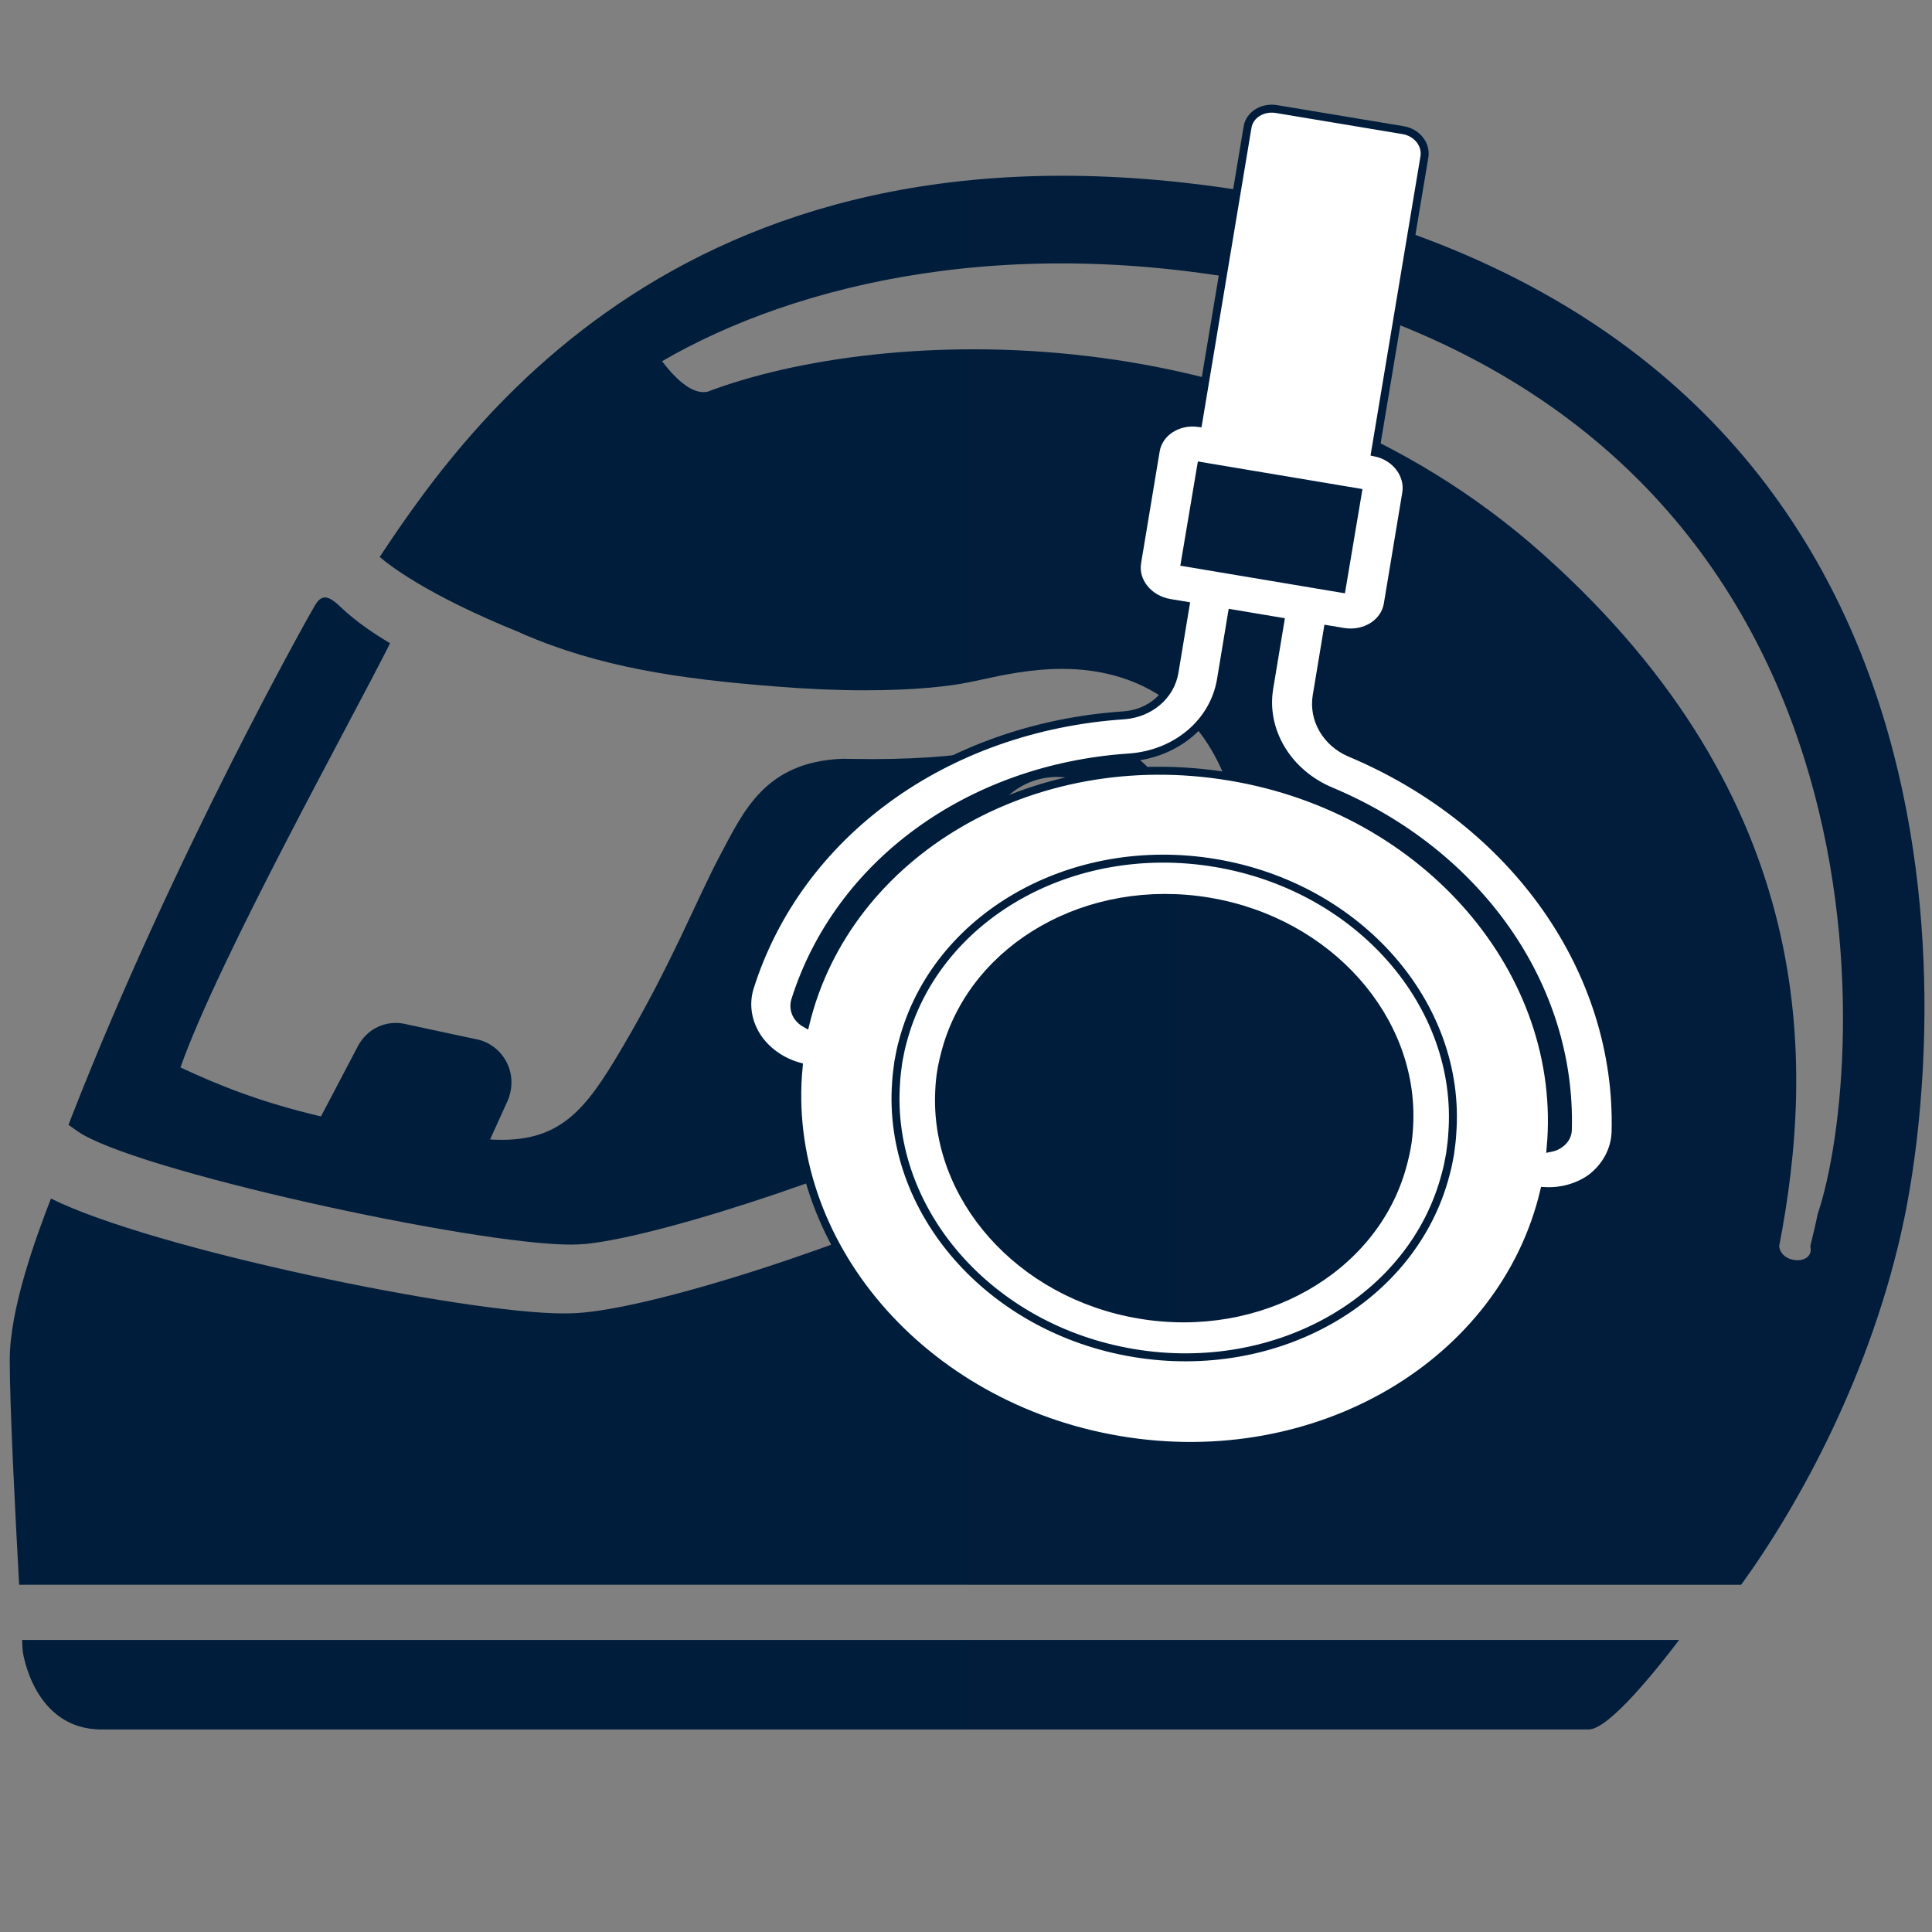
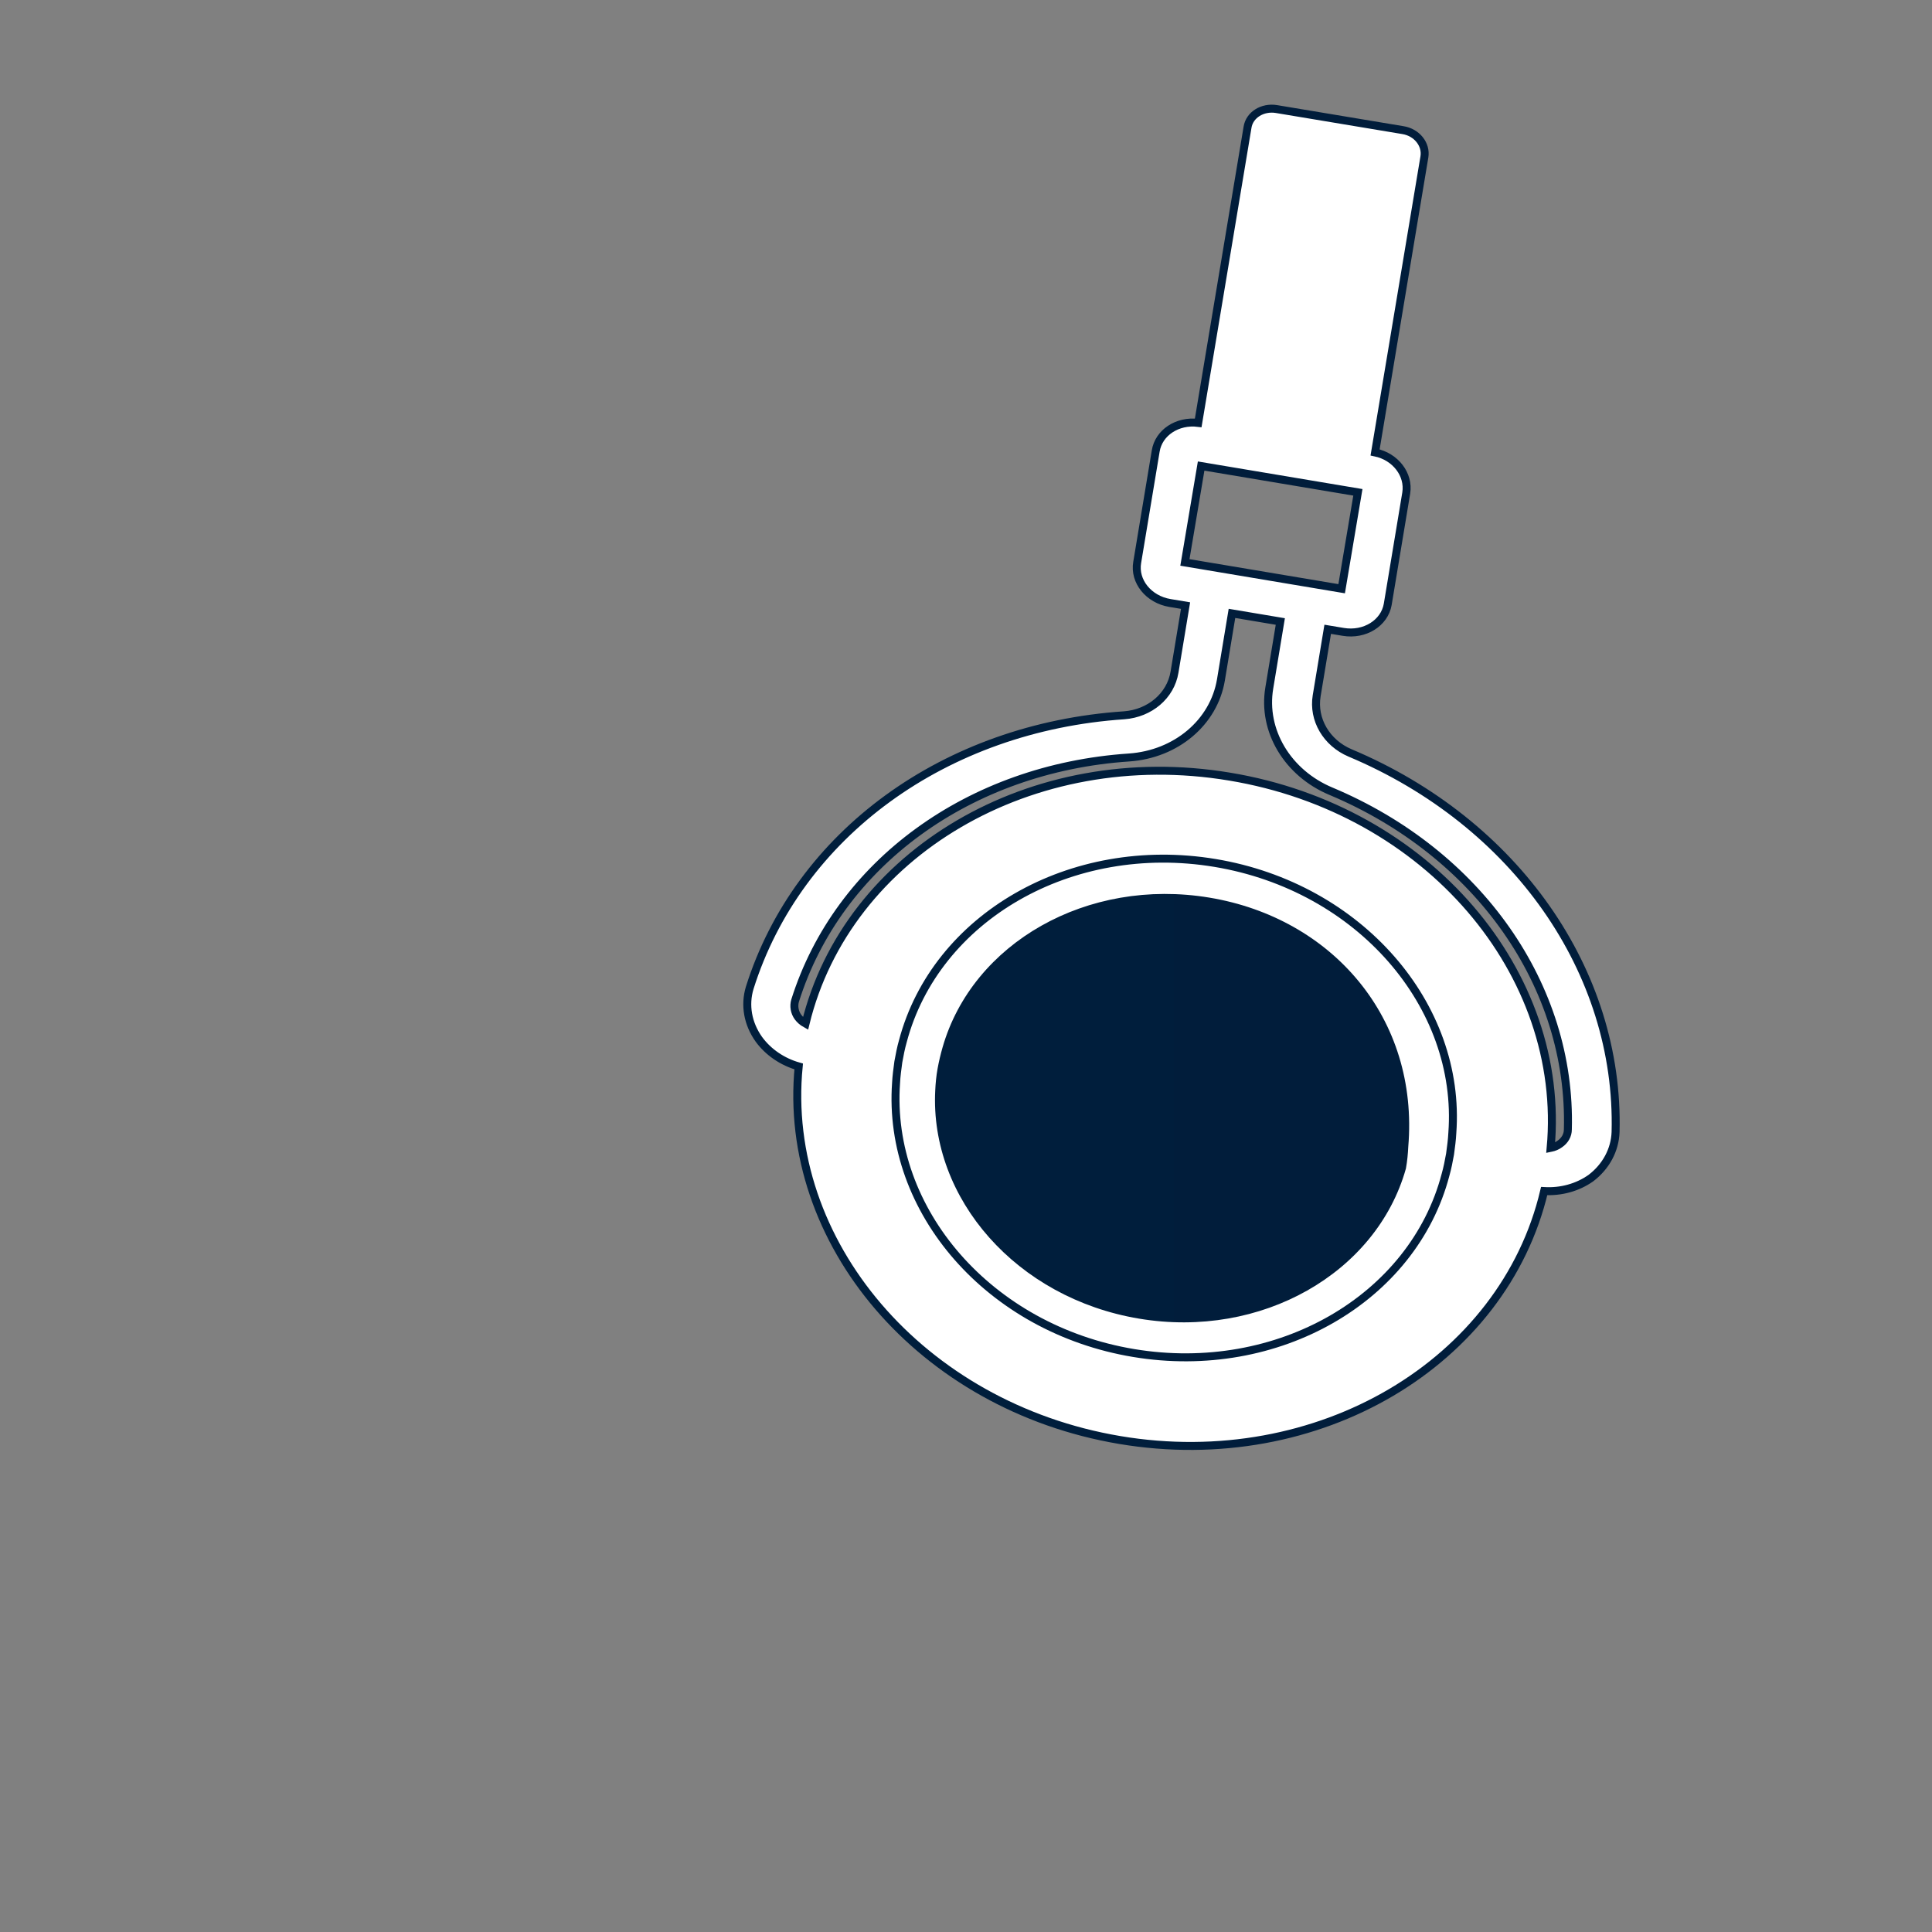
<svg xmlns="http://www.w3.org/2000/svg" version="1.1" id="Ebene_1" x="0px" y="0px" viewBox="0 0 595.3 595.3" style="enable-background:new 0 0 595.3 595.3;" xml:space="preserve">
  <rect x="0" y="0" width="595.3" height="595.3" fill="#808080" stroke="none" />
  <style type="text/css">
	.st0{fill:url(#SVGID_1_);}
	.st1{fill:#FFFFFF;}
	.st2{fill:#FFFFFF;stroke:#000511;stroke-width:4.516;stroke-miterlimit:10;}
	
		.st3{fill:#FFFFFF;stroke:url(#SVGID_00000119093658014950321150000015726457464274257029_);stroke-width:2.454;stroke-miterlimit:10;}
	
		.st4{fill:url(#SVGID_00000005954045350092142470000016782058668568971392_);stroke:url(#SVGID_00000173138139286900354920000018035207125152374667_);stroke-width:2.454;stroke-miterlimit:10;}
</style>
  <linearGradient id="SVGID_1_" gradientUnits="userSpaceOnUse" x1="3" y1="293.526" x2="592.981" y2="293.526">
    <stop offset="0" style="stop-color:#001E3C" />
    <stop offset="1" style="stop-color:#011D3B" />
  </linearGradient>
-   <path class="st0" d="M517.4,505.3H6.8c0.1,2.2,0.2,3.5,0.2,3.5s3.2,24.1,24.3,24.1c18.5,0,373.5,0,458.2,0  C495.8,532.9,510.7,514.1,517.4,505.3z M3,419c0,14.5,1.7,47.6,2.9,69.3h530.6c17.9-24.7,40.4-65.6,50.2-112.6  c11.3-54,30.8-257.8-180.5-312.6c-185.7-40-260.1,64.5-289.2,108.5c2.4,2.1,14,11.5,43.2,23.3l0.6,0.3c23.7,10.3,48.3,14,78,16.3  c9.7,0.8,19,1.2,27.6,1.2c16.1,0,26.5-1.3,32.3-2.5c1.1-0.2,2.4-0.5,3.8-0.8c6.4-1.4,15.2-3.3,24.8-3.3c23.2,0,40.9,11.5,49.6,32.2  c14.5,33.9-2.5,56.4-16.2,74.5l-1.5,2c-17.5,23.2-38.8,37.7-57.3,48.8c-22.1,13.3-92.5,37.9-121.8,40.8c-2,0.2-4.1,0.3-6.5,0.3  c-30.4,0-126.6-19.8-157.9-35.4C11.2,380.9,3,403.1,3,419z M475.6,170.9c-84.8-75.8-203.8-70.6-257.6-50.2c-4.3,0.9-9.2-3.1-14-9.4  c41.1-23.9,108.8-40.6,192.5-22.5C587.8,138.3,575.3,328.9,560.1,374c-0.7,3.4-1.5,6.7-2.3,10c1.4,5.8-8.9,5.7-9.6,0  C559.2,327.4,560.4,246.7,475.6,170.9z M120.2,198.2c-10.8-6.4-14.6-10.7-16.5-12.3c-3.2-2.7-4.9-2.3-6.7,0.7s-43.4,76.9-74.7,156.9  l-1.2,3.1l2.7,1.9c16.8,12,122,35,152.1,35c1.7,0,3.2-0.1,4.5-0.2c25.9-2.6,93.6-26.1,113.4-38c16.8-10.1,36.1-23.1,51.4-43.5l1.5-2  c12.9-17.2,23.2-30.7,13.6-53c-5.5-13-15.8-19.5-30.7-19.5c-7.5,0-14.7,1.6-20.5,2.9c-1.6,0.3-3,0.7-4.3,0.9  c-6.7,1.3-18.4,2.8-36.1,2.8c-3,0-6.1-0.1-9.2-0.1c-23.8,1-30.4,16.2-37.6,29.7c-7.2,13.5-14.9,33.4-30,59  c-11.6,19.8-19.4,29.9-40.9,28.6l5.4-11.9c1.6-3.7,1.6-7.9-0.1-11.5c-1.7-3.6-4.9-6.3-8.7-7.3l-22.4-4.8c-5.9-1.5-12,1.2-14.9,6.7  L98.9,344c-18.7-4.4-31.5-9.6-43.3-15.1C67.6,295.1,107.9,222.7,120.2,198.2z M303,262.7c0-12.9,10.1-23.3,22.7-23.3  c12.5,0,22.7,10.4,22.7,23.3c0,12.9-10.1,23.3-22.7,23.3C313.2,286,303,275.6,303,262.7z" />
  <path class="st1" d="M374.6,239.6c-41.8-7-81,17-91.5,54.4c-0.7,2.4-1.3,5-1.7,7.5c-0.4,2.6-0.7,5.2-0.8,7.7  c-2.3,38.7,27.1,74.1,68.8,81.1s81-17,91.4-54.3c0.7-2.4,1.3-4.9,1.7-7.5c0.4-2.6,0.7-5.1,0.8-7.7  C445.6,282,416.3,246.6,374.6,239.6z" />
  <g>
    <path class="st2" d="M377.4,260c-45.9-7.7-89,17.9-100.3,58c-0.7,2.6-1.4,5.3-1.8,8.1c-0.5,2.8-0.7,5.5-0.9,8.2   c-2.3,41.6,30.1,79.8,76,87.4c45.9,7.7,89-17.9,100.2-58c0.7-2.6,1.4-5.3,1.8-8.1c0.5-2.8,0.7-5.5,0.9-8.2   C455.7,305.9,423.2,267.7,377.4,260z" />
    <g>
      <linearGradient id="SVGID_00000125560808913984220380000003532023250901404858_" gradientUnits="userSpaceOnUse" x1="229.029" y1="239.508" x2="499.065" y2="239.508">
        <stop offset="0" style="stop-color:#001E3C" />
        <stop offset="1" style="stop-color:#011D3B" />
      </linearGradient>
      <path style="fill:#FFFFFF;stroke:url(#SVGID_00000125560808913984220380000003532023250901404858_);stroke-width:2.454;stroke-miterlimit:10;" d="    M497.8,348.8c1.3-49.5-30.9-95.4-81.8-116.8c-7.3-3.1-11.5-10.3-10.3-17.6l3.4-20.5l4.8,0.8c6.6,1.1,12.7-2.7,13.7-8.5l5.7-34.3    c0.9-5.7-3.3-11.2-9.6-12.5l15.2-91.1c0.6-3.8-2.3-7.5-6.6-8.2l-39-6.5c-4.3-0.7-8.3,1.8-8.9,5.6l-15.2,91.1l0,0    c-6.4-0.8-12.2,3-13.1,8.7l-5.7,34.3c-1,5.8,3.5,11.4,10.1,12.5l4.8,0.8l-3.4,20.5c-1.2,7.3-7.6,12.7-15.5,13.3    c-55.2,3.7-100.5,36.6-115.4,84c-1.6,5.3-0.6,11,2.8,15.8c2.9,4,7.3,7,12.3,8.4c-5.3,54.1,37.7,104.8,98.9,115.1    s118.3-23.8,130.8-76.7c5.2,0.3,10.3-1.1,14.4-4C494.8,359.5,497.6,354.4,497.8,348.8z M370.1,143.6l48.3,8.1l-5,29.7l-48.3-8.1    L370.1,143.6z M349.3,416.9c-44.5-7.4-76-43.9-73.2-83.2c0.1-2.1,0.4-4.3,0.7-6.5c0.4-2.2,0.8-4.3,1.4-6.4    c10.1-38.1,51.7-62.3,96.2-54.9s76,43.9,73.1,83.2c-0.1,2.1-0.4,4.3-0.7,6.5c-0.4,2.2-0.8,4.3-1.4,6.4    C435.4,400.1,393.8,424.3,349.3,416.9z M480.6,352.5c-0.8,0.6-1.8,1-2.8,1.2c4.9-53.9-37.9-104.3-98.9-114.4    c-61-10.2-117.9,23.6-130.7,76.1c-0.9-0.5-1.7-1.2-2.3-2c-1.1-1.5-1.4-3.4-0.9-5.1c13.3-42.2,53.7-71.6,102.9-74.9    c14.5-1,26.1-10.8,28.3-23.9l3.4-20.5l14.9,2.5l-3.4,20.5c-2.2,13.1,5.6,26.2,19,31.8c45.5,19.1,74.2,60,73,104.2    C483.1,349.8,482.2,351.4,480.6,352.5z" />
      <linearGradient id="SVGID_00000070101506128497926140000016860816980602665406_" gradientUnits="userSpaceOnUse" x1="289.322" y1="341.45" x2="434.287" y2="341.45">
        <stop offset="0" style="stop-color:#001E3C" />
        <stop offset="1" style="stop-color:#011D3B" />
      </linearGradient>
      <linearGradient id="SVGID_00000155836225252595321250000006134941022491454371_" gradientUnits="userSpaceOnUse" x1="288.095" y1="341.45" x2="435.514" y2="341.45">
        <stop offset="0" style="stop-color:#001E3C" />
        <stop offset="1" style="stop-color:#011D3B" />
      </linearGradient>
-       <path style="fill:url(#SVGID_00000070101506128497926140000016860816980602665406_);stroke:url(#SVGID_00000155836225252595321250000006134941022491454371_);stroke-width:2.454;stroke-miterlimit:10;" d="    M372.5,277.8c-37.2-6.2-71.9,13.8-80.9,45.3c-0.6,2.1-1.1,4.2-1.5,6.4c-0.4,2.2-0.6,4.4-0.7,6.5c-1.7,32.7,24.6,62.9,61.8,69.1    c37.1,6.2,71.9-13.8,80.8-45.3c0.6-2.1,1.1-4.2,1.5-6.4c0.4-2.2,0.6-4.4,0.7-6.5C436,314.2,409.6,284,372.5,277.8z" />
+       <path style="fill:url(#SVGID_00000070101506128497926140000016860816980602665406_);stroke:url(#SVGID_00000155836225252595321250000006134941022491454371_);stroke-width:2.454;stroke-miterlimit:10;" d="    M372.5,277.8c-37.2-6.2-71.9,13.8-80.9,45.3c-0.6,2.1-1.1,4.2-1.5,6.4c-0.4,2.2-0.6,4.4-0.7,6.5c-1.7,32.7,24.6,62.9,61.8,69.1    c37.1,6.2,71.9-13.8,80.8-45.3c0.4-2.2,0.6-4.4,0.7-6.5C436,314.2,409.6,284,372.5,277.8z" />
    </g>
  </g>
</svg>